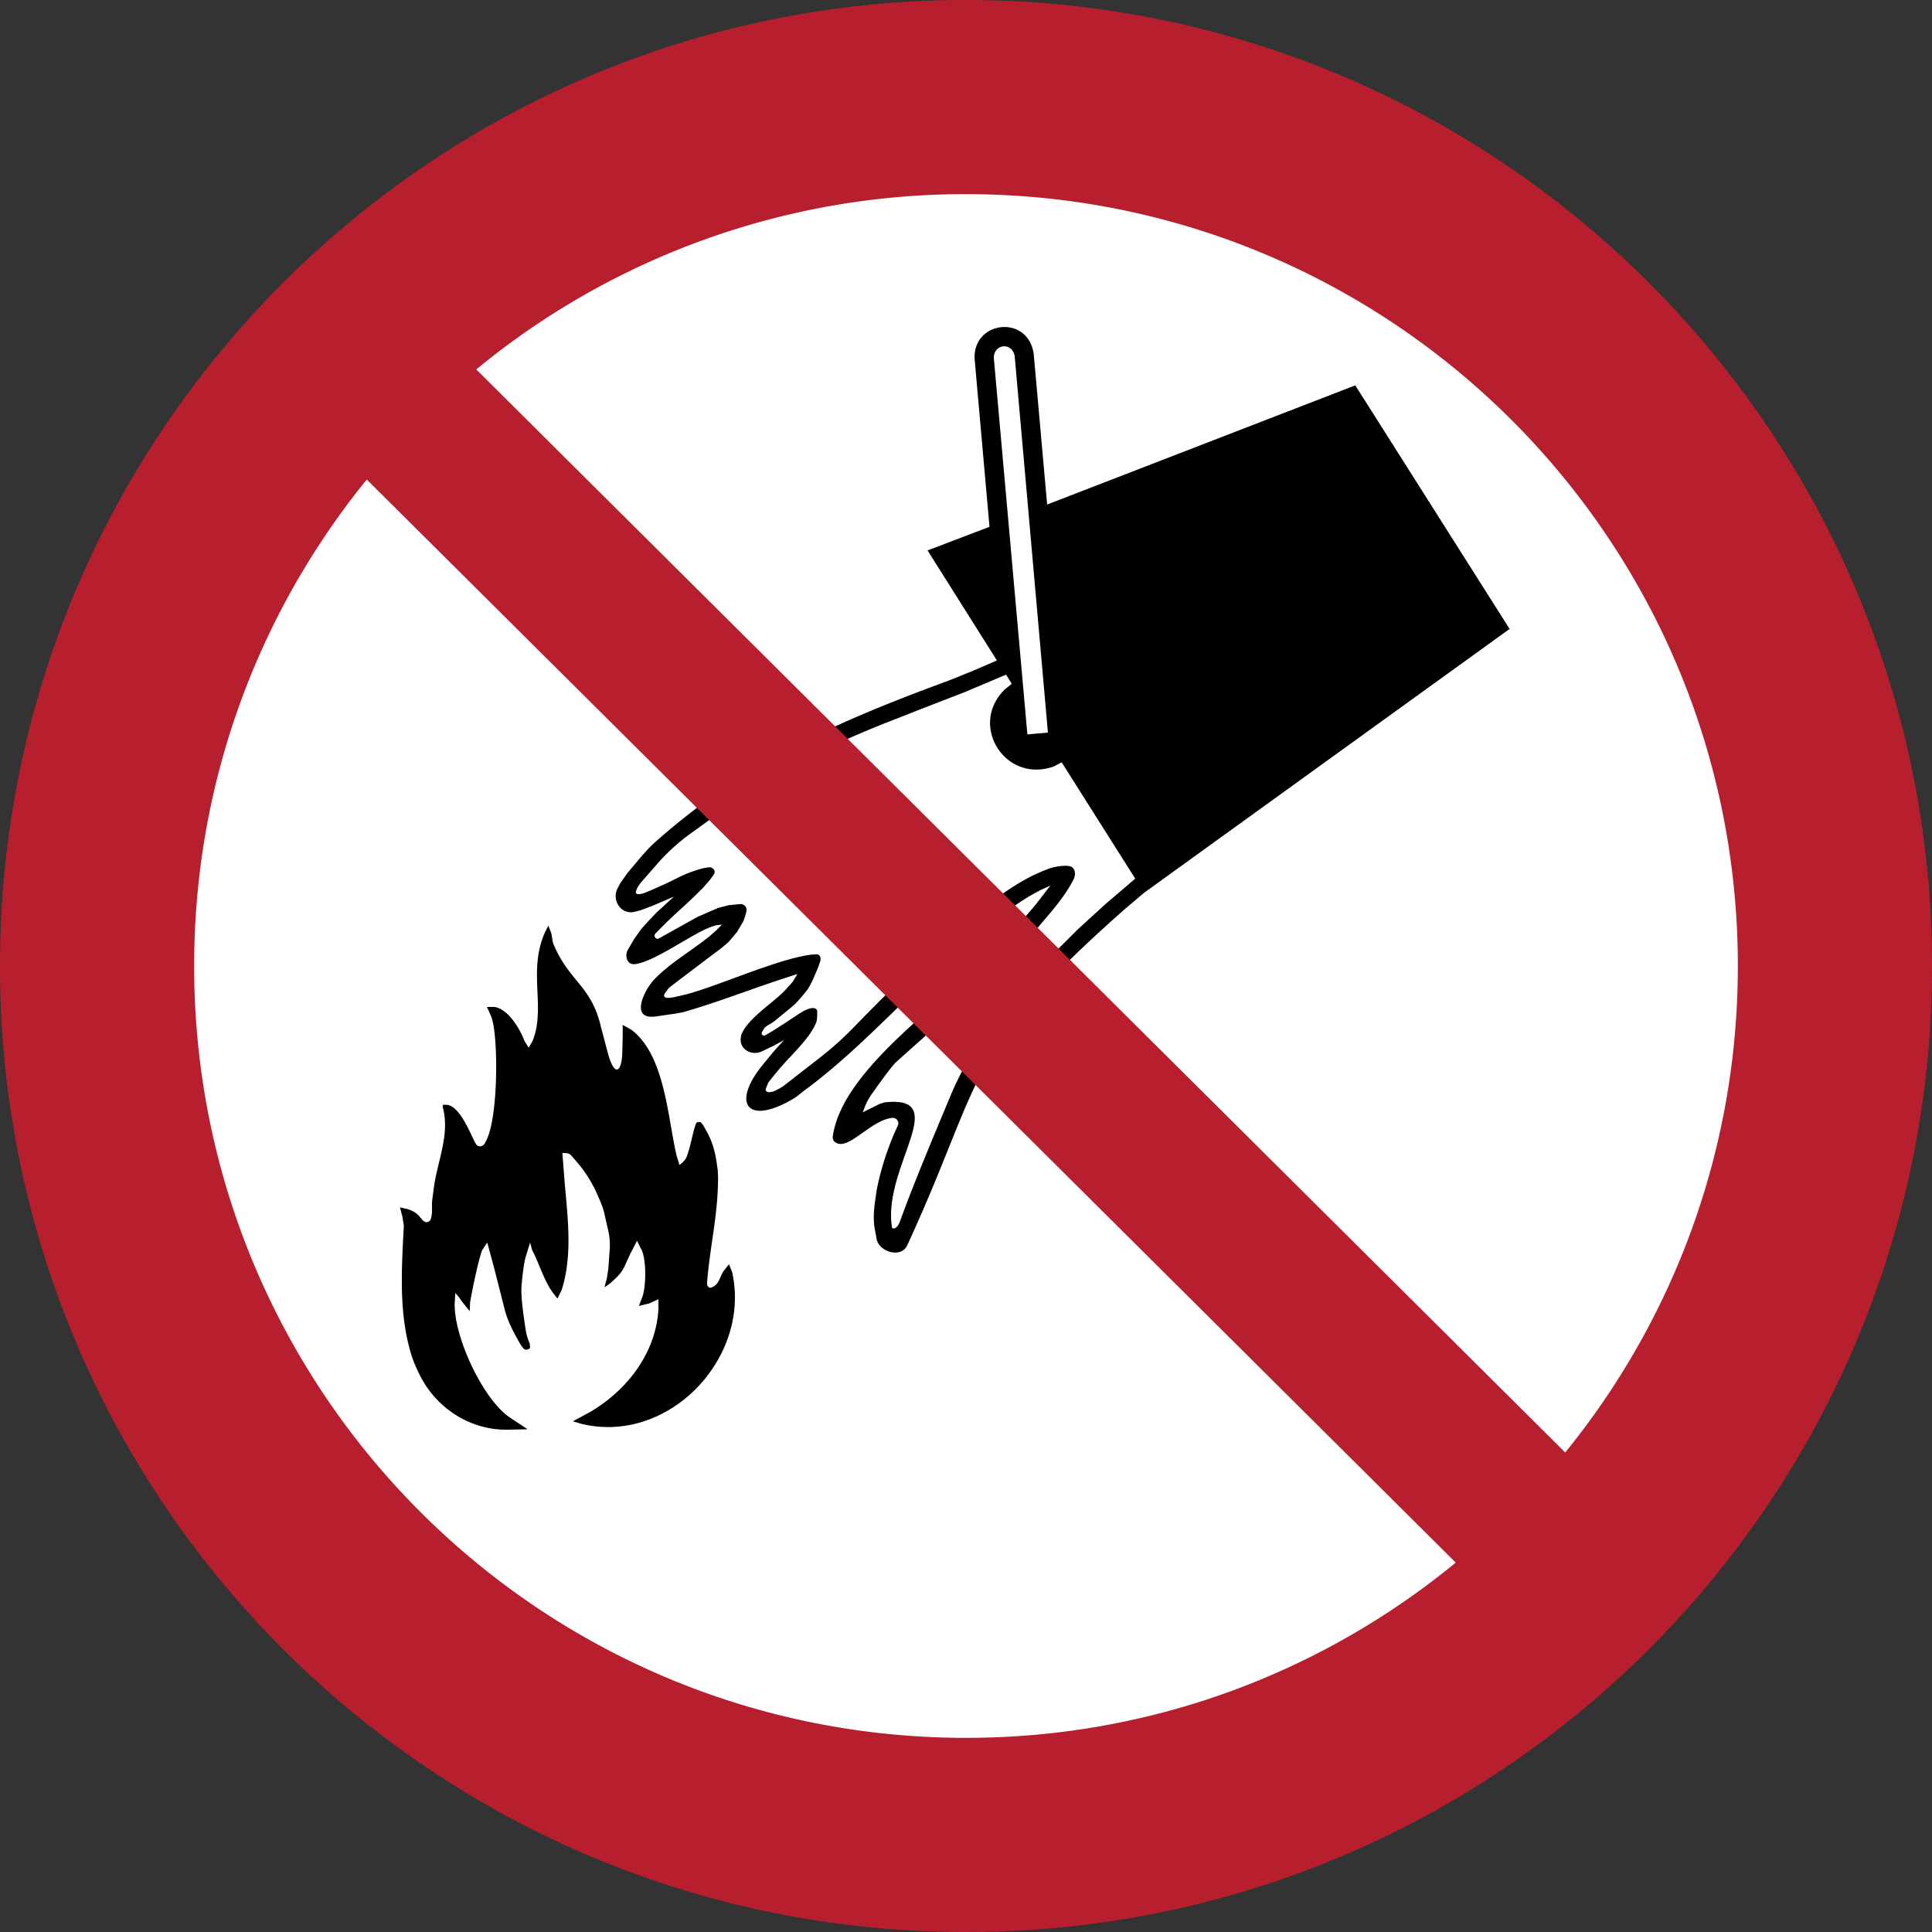
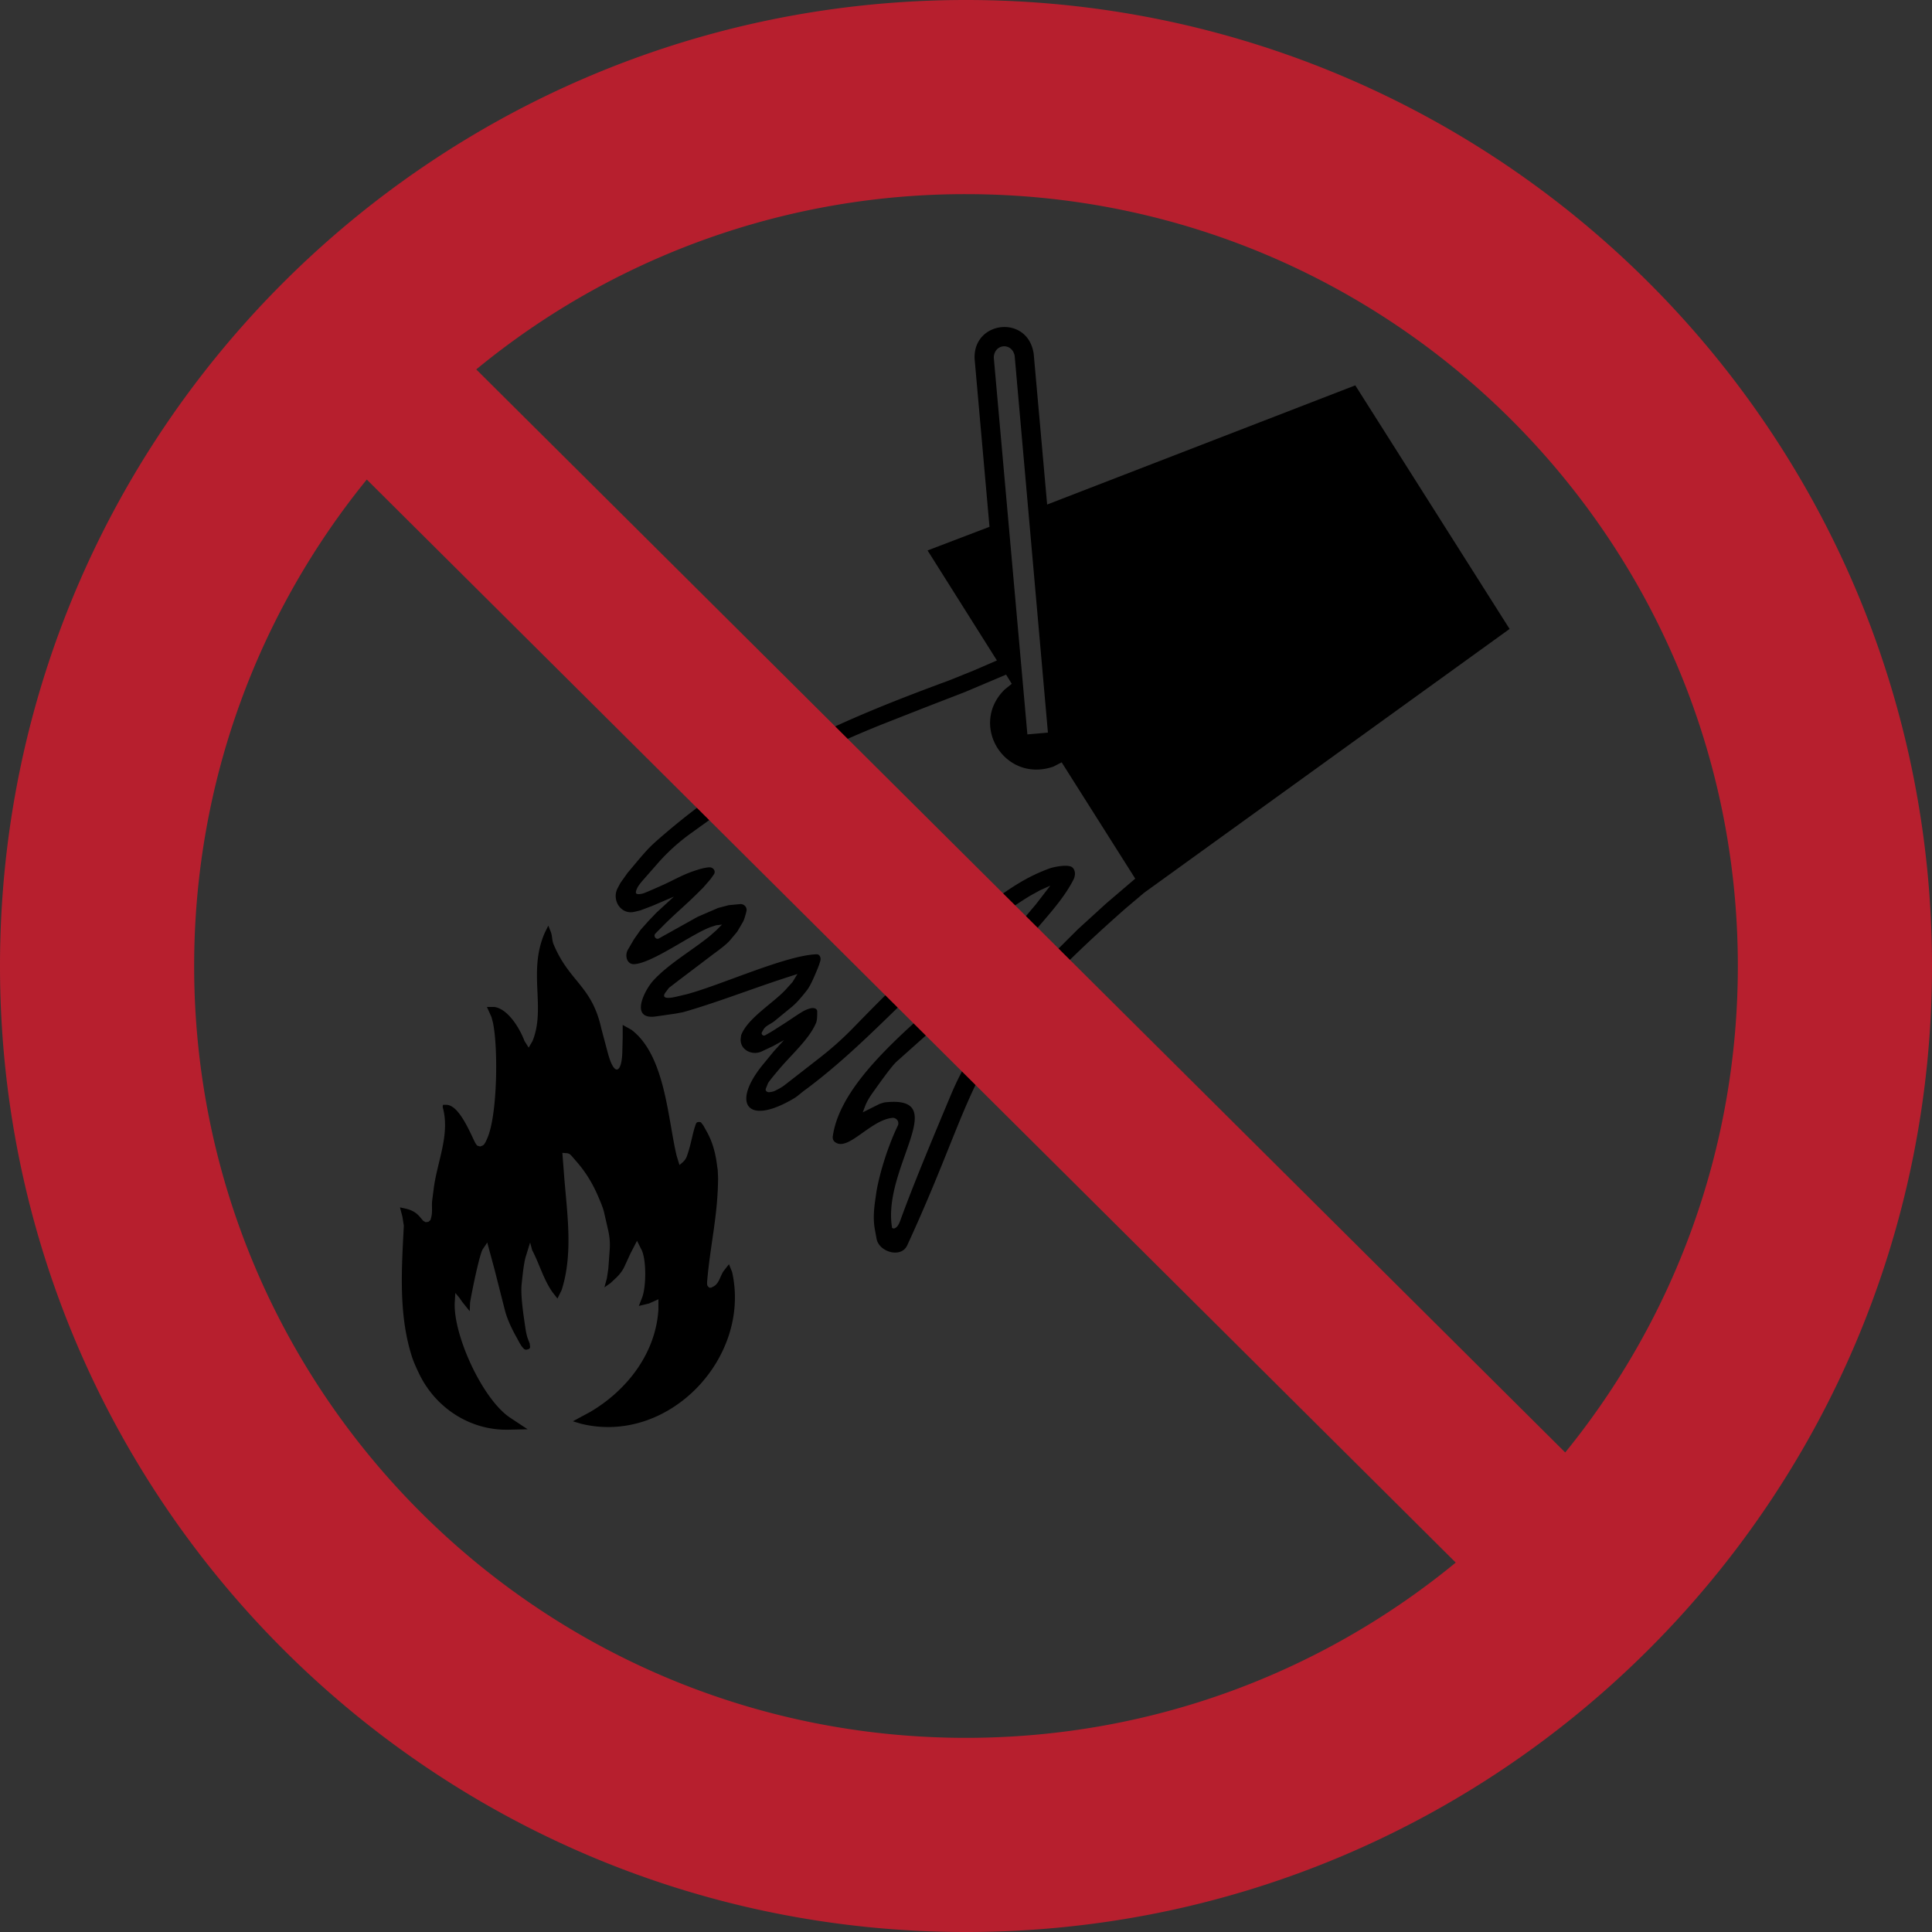
<svg xmlns="http://www.w3.org/2000/svg" width="265" height="265" fill-rule="evenodd">
  <rect width="100%" height="100%" fill="#333333" stroke="none" />
-   <path d="M251.75 132.5c0-65.86-53.39-119.25-119.25-119.25S13.25 66.64 13.25 132.5 66.64 251.75 132.5 251.75s119.25-53.39 119.25-119.25" fill="#fff" />
  <path d="M118.341 152.571l2.328-1.164.633-.194c9.479-1.087-.368 8.994 1.062 17.218l.102.046c.173.077.347-.035.485-.143.296-.24.48-.75.628-1.169 1.731-4.778 4.487-11.348 6.845-16.978 3.093-7.376 8.244-13.333 13.737-19.051l3.691-3.681 3.88-3.538 3.982-3.4-10.092-15.952-1.123.582c-6.682 2.323-11.639-5.712-6.692-10.572l.97-.781-.781-1.261-5.63 2.384-5.63 2.18-5.676 2.231c-7.611 3.042-14.773 6.605-21.404 11.445l-4.9 3.532a27.18 27.18 0 0 0-4.513 4.084l-1.986 2.266c-.419.48-.873.995-1.021 1.613-.133.536.587.368.924.291.317-.077 1.853-.766 2.767-1.174 1.388-.623 2.716-1.404 4.171-1.889.71-.24 1.455-.485 2.185-.531.516-.034.96.51.633.97l-.439.628-1.016 1.174-1.072 1.062c-1.445 1.419-2.996 2.726-4.416 4.16l-1.067 1.077c-.332.337.051.914.485.674l5.294-2.956 2.808-1.215 1.46-.383 1.557-.148c.567-.051 1.016.465.868 1.016-.127.495-.301 1.143-.485 1.45l-.776 1.322-.97 1.159c-.459.551-1.516 1.337-2.333 1.935l-4.798 3.635-1.261.97-.444.587c-.827 1.113.893.761 1.46.623l1.414-.332c4.712-1.256 13.604-5.345 17.81-5.482.459-.012.633.49.526.883-.133.495-.327.975-.526 1.45-.388.919-.852 2.027-1.363 2.665-.628.786-1.302 1.628-2.042 2.231l-2.374 1.945c-.49.398-1.179.592-1.506 1.164l-.194.337c-.163.286.158.592.439.434l.679-.388c.25-.143 1.297-.807 1.935-1.22.847-.536 1.664-1.133 2.527-1.644a4.27 4.27 0 0 1 1.072-.439c.373-.097.924-.035.924.439 0 .526 0 1.189-.158 1.557-.296.694-.704 1.332-1.159 1.935-1.225 1.618-2.726 3.002-4.023 4.558-.49.582-1.337 1.598-1.414 1.797l-.291.725c-.123.306.204.521.485.49.265-.035.536-.077.776-.194.459-.23.909-.465 1.312-.776l4.793-3.732c1.593-1.24 3.109-2.583 4.523-4.028 4.196-4.313 8.443-8.586 13.053-12.461 3.318-2.787 7.325-6.279 11.215-8.295a23.39 23.39 0 0 1 2.767-1.21c.551-.199 2.629-.643 3.155-.102.444.459.373 1.149.092 1.69-1.536 2.961-3.961 5.329-6.013 7.917-1.664 2.093-3.624 3.91-5.585 5.712l-12.665 11.307c-.674.633-2.088 2.614-3.063 3.977-.49.679-.965 1.383-1.256 2.175zm-25.666-13.543l1.026-.194c4.436-1.261 9.285-3.15 13.732-4.604l1.945-.633-.679 1.113-.929 1.026c-1.639 1.797-5.253 3.941-6.11 6.253l-.051.383c-.214 1.582 1.521 2.476 2.864 1.848l1.552-.73 1.506-.822-1.409 1.552-1.353 1.654c-4.502 5.385-2.425 8.673 4.119 4.793.51-.301.939-.72 1.409-1.067 10.75-7.892 19.27-19.541 30.96-26.713l1.404-.776 1.404-.633-1.986 2.573-2.18 2.573c-6.432 8.423-24.171 18.734-25.672 29.235-.041.291.051.592.286.776 1.761 1.399 4.804-2.966 7.861-3.303.582-.066 1.031.531.771 1.067-1.266 2.644-2.389 6.08-2.91 8.928l-.189 1.312c-.189 1.317-.291 2.66-.051 3.977l.24 1.307c.327 1.782 3.308 2.7 4.18.939 10.7-23.196 7.56-26.483 29.939-46.228l2.578-2.18 50.128-36.187-21.164-33.41-42.267 16.345-1.843-20.664c-.791-5.462-8.402-4.543-8.101.735l2.037 22.986-8.494 3.241 9.51 15.089-3.241 1.404-3.359 1.353c-15.508 5.707-27.79 11.118-40.225 22.119-.965.853-1.797 1.833-2.624 2.818l-1.215 1.45-.97 1.363-.383.72c-.863 1.628.439 3.706 2.323 3.247l.781-.189 1.552-.582 3.058-1.307-2.374 2.175-1.118 1.169-1.072 1.205-.919 1.312-.827 1.414c-.465.801-.158 2.073.919 1.986 2.557-.209 7.882-4.171 10.439-5.089l.725-.24.822-.097-.771.776-.873.771c-2.486 2.021-5.6 3.788-7.718 6.059-1.343 1.445-3.313 5.508.291 4.992zm51.062-38.54l-4.564-51.695c-.383-1.863-2.787-1.654-2.864.24l4.61 51.7z" />
  <path d="M238.369 132.5c0-58.47-47.399-105.869-105.869-105.869a105.42 105.42 0 0 0-67.175 24.04l149.366 148.554c14.802-18.209 23.678-41.429 23.678-66.725zM50.309 65.775c-14.801 18.21-23.678 41.429-23.678 66.725 0 58.47 47.399 105.869 105.869 105.869 25.503 0 48.899-9.019 67.175-24.04zM265 132.5C265 59.322 205.678 0 132.5 0S0 59.322 0 132.5 59.322 265 132.5 265 265 205.678 265 132.5" fill="#b71f2e" />
  <path d="M75.208 126.963l-.476.961c-2.353 5.328.167 10.297-1.685 14.862l-.531.911-.577-.911c-.607-1.645-2.201-4.357-4.094-4.665h-1.053l.622 1.386.192.724c.734 3.355.643 12.716-.774 15.914-.152.354-.385.875-.617.972l-.344.137-.334-.086c-.192-.051-.466-.622-.627-.977-.855-1.817-2.186-4.65-3.699-4.65h-.435l-.046.137v.202c1.042 3.76-.805 7.534-1.25 11.238l-.192 1.483c-.106.794.071 1.624-.147 2.404l-.101.344-.283.243-.385.046-.334-.197-.486-.572c-.496-.597-1.214-.946-1.968-1.103l-.724-.157.334 1.26.197 1.25c-.304 5.956-.739 12.154 1.098 17.928.268.835.638 1.624 1.017 2.414 2.277 4.691 7.018 7.767 12.261 7.641l2.601-.061-2.307-1.528c-3.79-2.419-7.853-11.244-7.691-15.777l.086-1.392.531.633.435.622 1.007 1.25.051-1.209c.243-1.447 1.159-6.001 1.68-7.206l.673-1.007 1.012 3.75 1.442 5.672c.349 1.25.921 2.419 1.548 3.557l.476.87.238.38.339.39.243.091.238-.046.243-.091.101-.197-.056-.526-.192-.481c-.233-.587-.339-1.209-.43-1.832-.283-1.928-.638-4.306-.486-5.814.137-1.29.304-2.96.582-3.846l.582-1.877.283 1.053c.997 1.892 1.548 4.008 2.793 5.774l.673.86.572-1.159c1.675-5.227.673-10.965.293-16.339l-.192-2.485.673.046.288.091.238.197.87 1.007c1.133 1.321 2.049 2.813 2.743 4.407.344.789.759 1.736.911 2.414l.582 2.55a8.91 8.91 0 0 1 .187 2.591l-.187 2.591-.197 1.306-.339 1.25.82-.577.724-.673c.486-.46.916-.982 1.199-1.594l.815-1.776.916-1.771.526 1.058c.805 1.316.739 5.384.152 6.775l-.43 1.103 1.392-.334 1.295-.582v1.351c-.344 6.022-4.271 11.097-9.326 14.087l-2.409 1.3 1.103.334c11.992 2.97 23.388-9.022 20.736-20.817l-.43-1.058-.673.855c-.546.703-.633 1.801-1.493 2.221l-.288.142h-.248l-.187-.197c-.152-.152-.116-.536-.091-.805.435-4.984 1.452-8.88 1.488-14.037l-.046-1.063-.147-1.053c-.202-1.437-.597-2.854-1.295-4.134l-.536-.966-.339-.435-.238-.046-.288.046-.142.192c-.531 1.447-.602 2.641-1.255 4.478-.121.344-.349.633-.622.865l-.385.329-.385-1.25c-1.225-5.055-1.559-13.789-6.209-17.301l-1.199-.668v1.766l-.046 1.832c-.04 2.818-1.032 3.734-1.968.334l-.921-3.461c-1.3-5.875-4.377-6.335-6.548-11.542-.228-.541-.162-1.169-.385-1.715z" />
</svg>